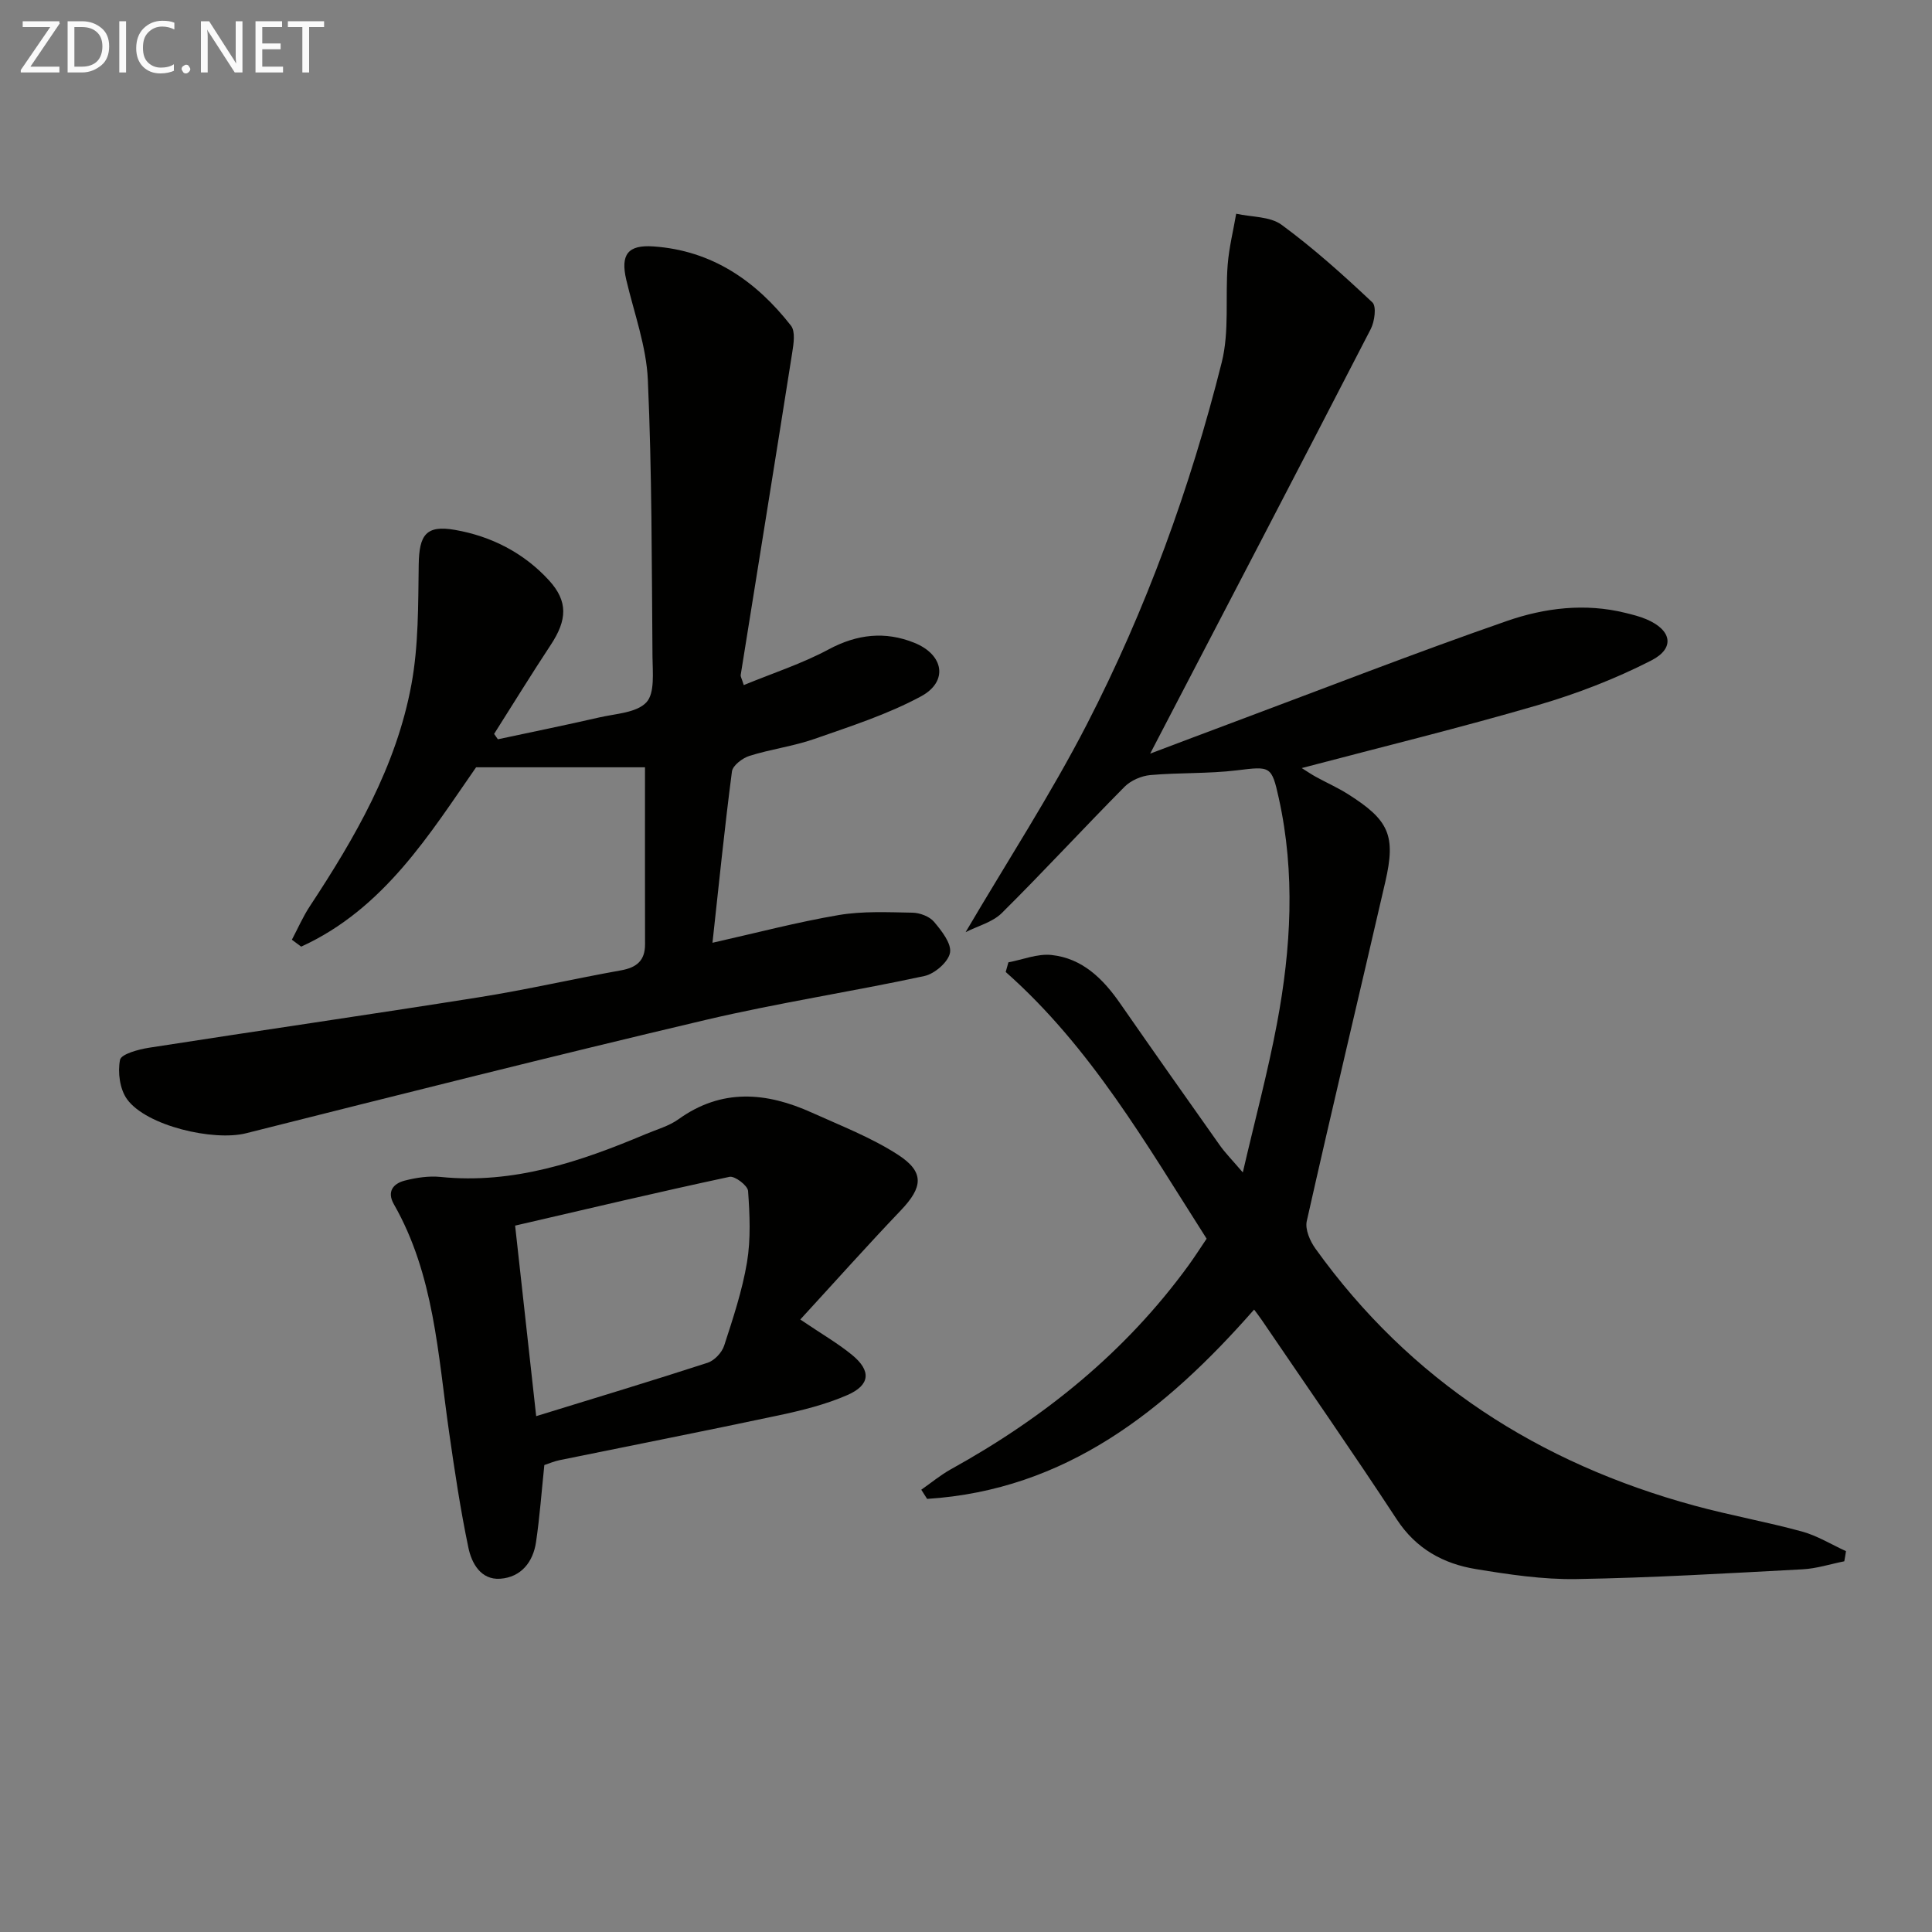
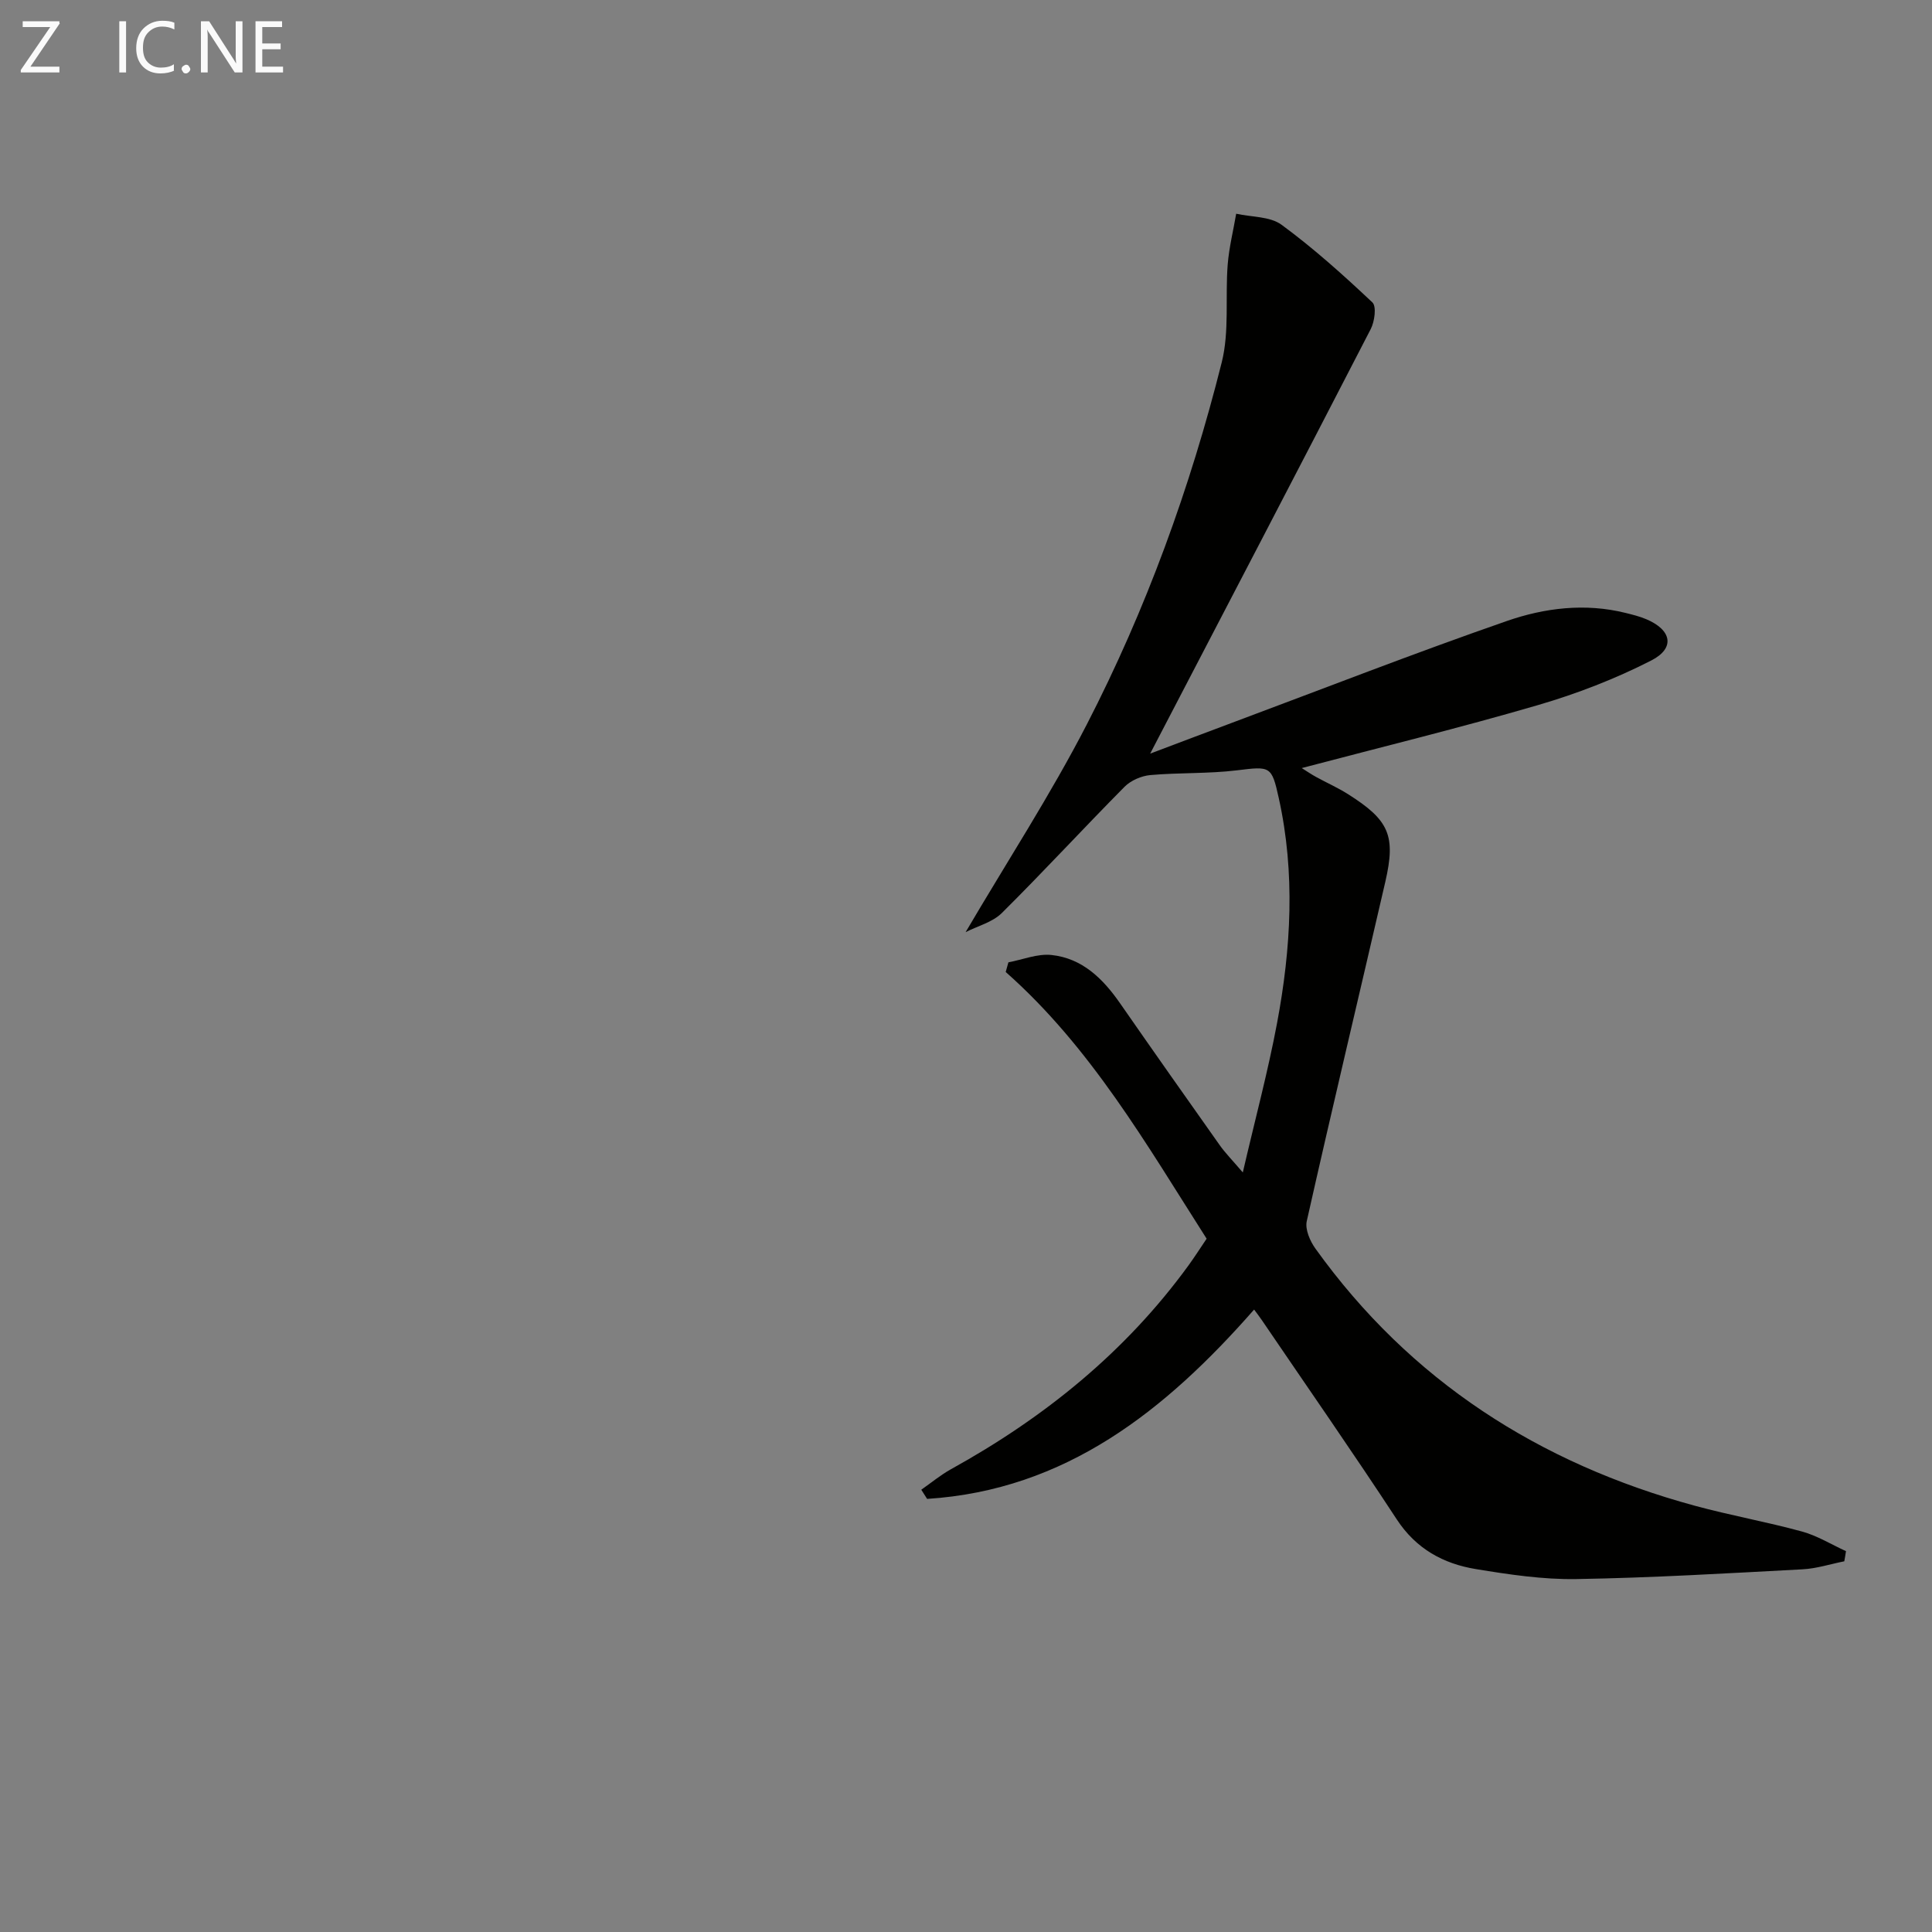
<svg xmlns="http://www.w3.org/2000/svg" enable-background="new 0 0 400 400" viewBox="0 0 400 400">
  <rect x="0" y="0" width="400" height="400" fill="#808080" stroke="none" />
  <path d="m381.84 323.25c-2.88.57-5.74 1.51-8.65 1.66-15.61.83-31.22 1.76-46.85 2.02-6.92.11-13.92-.94-20.79-2.07-6.73-1.11-12.36-4.18-16.36-10.28-9.11-13.9-18.61-27.54-27.96-41.29-.45-.67-.95-1.3-1.58-2.16-18.37 20.93-39.01 37.37-67.7 39.2-.4-.63-.8-1.27-1.21-1.9 2.04-1.42 3.98-3.04 6.14-4.24 19.34-10.69 36.17-24.28 49.23-42.26 1.26-1.74 2.42-3.56 3.71-5.47-12.48-19.55-23.96-39.62-41.6-55.22.19-.67.37-1.33.56-2 2.98-.56 6.03-1.83 8.92-1.52 6.39.68 10.67 4.92 14.21 10.02 6.83 9.83 13.72 19.61 20.63 29.37 1.14 1.61 2.55 3.03 4.77 5.63 2.55-11.01 5.21-20.89 7.09-30.91 2.9-15.46 3.8-31.03.36-46.58-1.48-6.71-1.73-6.61-8.68-5.76-5.93.72-11.97.45-17.92.98-1.85.17-4.03 1.11-5.33 2.42-8.55 8.63-16.78 17.58-25.41 26.14-1.95 1.93-5.04 2.7-7.5 3.96 8.63-14.68 17.59-28.45 25.08-42.98 12.28-23.83 21.43-49 27.95-75 1.61-6.44.7-13.48 1.23-20.22.28-3.54 1.16-7.03 1.76-10.54 3.18.71 7 .53 9.4 2.29 6.63 4.87 12.8 10.42 18.8 16.07.88.83.46 3.96-.34 5.51-14.99 29.08-30.14 58.08-45.67 87.91 5.99-2.26 11.44-4.33 16.91-6.37 18.96-7.08 37.83-14.45 56.94-21.09 7.83-2.72 16.21-3.75 24.58-1.67 1.45.36 2.92.72 4.28 1.3 5.25 2.21 6.05 5.98 1.05 8.54-7.47 3.82-15.44 6.9-23.5 9.25-16.06 4.69-32.34 8.67-48.88 13.03.98.61 1.96 1.29 2.99 1.85 2.19 1.2 4.49 2.22 6.59 3.55 8.51 5.38 9.94 8.55 7.72 18.17-5.4 23.42-10.99 46.79-16.26 70.24-.38 1.7.68 4.14 1.81 5.7 19.63 27.35 46.29 44.44 78.51 53.21 7.35 2 14.89 3.34 22.23 5.35 3.16.87 6.07 2.68 9.09 4.06-.1.71-.22 1.4-.35 2.1z" fill="#010100" />
-   <path d="m153.99 141.84c5.94-2.45 12.04-4.42 17.59-7.4 5.89-3.16 11.69-3.78 17.69-1.37 6.17 2.47 7.1 8.03 1.42 11.1-6.92 3.74-14.57 6.19-22.05 8.81-4.37 1.53-9.06 2.12-13.48 3.52-1.45.46-3.46 1.99-3.62 3.23-1.52 11.64-2.7 23.32-4.03 35.46 9.08-2.04 17.55-4.28 26.15-5.74 4.98-.84 10.17-.58 15.26-.49 1.53.03 3.51.77 4.46 1.89 1.57 1.86 3.65 4.49 3.31 6.4s-3.17 4.36-5.28 4.82c-15.07 3.25-30.35 5.57-45.34 9.1-31.79 7.5-63.46 15.49-95.13 23.46-6.72 1.69-20.62-1.51-24.63-7.04-1.51-2.08-1.97-5.59-1.46-8.16.24-1.2 3.83-2.17 6.01-2.51 22.79-3.55 45.62-6.84 68.4-10.46 9.82-1.56 19.52-3.81 29.31-5.56 3.24-.58 4.99-2.01 4.98-5.41-.03-11.94-.01-23.87-.01-36.63-10.69 0-22.31 0-34.97 0-9.49 13.62-19.02 29.3-36.21 37.13-.64-.48-1.28-.95-1.93-1.43 1.23-2.31 2.28-4.75 3.71-6.92 9.38-14.24 17.92-28.97 21.04-45.94 1.49-8.08 1.39-16.5 1.51-24.78.09-6.18 1.51-8.26 7.51-7.21 7.52 1.31 14.24 4.75 19.44 10.42 4.02 4.38 3.78 8.24.39 13.38-4.01 6.08-7.83 12.29-11.73 18.44l.78 1.11c7.01-1.5 14.04-2.93 21.02-4.53 3.38-.78 7.68-.94 9.72-3.11 1.78-1.89 1.3-6.21 1.27-9.45-.16-19.11-.11-38.24-.96-57.33-.31-6.96-2.85-13.83-4.47-20.72-1.22-5.22.32-7.27 5.63-6.9 12.13.84 21.24 7.15 28.47 16.4.94 1.2.56 3.71.27 5.53-3.51 22.28-7.12 44.55-10.68 66.82-.04.29.18.62.64 2.07z" fill="#010100" />
-   <path d="m165.69 273.19c4.47 3.03 7.81 4.94 10.74 7.35 3.97 3.26 3.76 6.22-.99 8.29-4.51 1.97-9.41 3.18-14.25 4.21-15.09 3.21-30.23 6.18-45.34 9.27-1.12.23-2.19.7-3.15 1.01-.57 5.44-.95 10.72-1.72 15.95-.61 4.15-3.11 7.28-7.4 7.59-4.02.29-5.93-3.2-6.6-6.41-1.66-7.93-2.86-15.97-4.01-24-2.31-16.08-3.08-32.51-11.42-47.12-1.51-2.64-.12-4.29 2.25-4.9 2.38-.61 4.97-1 7.39-.76 15.12 1.54 28.9-3.14 42.48-8.86 2.3-.97 4.82-1.66 6.8-3.08 8.97-6.45 18.22-5.62 27.62-1.37 6.02 2.72 12.29 5.14 17.8 8.7 5.59 3.61 5.18 6.75.6 11.55-6.96 7.29-13.68 14.83-20.8 22.58zm-54.68 20.01c12.44-3.84 24.01-7.32 35.51-11.06 1.4-.46 2.95-2.11 3.41-3.54 1.84-5.67 3.75-11.4 4.73-17.26.8-4.82.57-9.87.22-14.77-.08-1.11-2.75-3.15-3.84-2.92-14.72 3.15-29.36 6.62-44.39 10.1 1.44 13.09 2.86 25.94 4.36 39.45z" fill="#010100" />
  <g fill="#fafafa">
    <path d="m12.4 4.8-6.1 9h6v1.2h-8v-.5l6.1-8.9h-5.7v-1.2h7.6v.4z" />
-     <path d="m14 15v-10.6h3c1.6 0 2.9.5 4 1.4s1.6 2.2 1.6 3.8-.5 3-1.6 3.9-2.4 1.5-4 1.5zm1.4-9.4v8.2h1.6c1.3 0 2.4-.4 3.1-1.1s1.1-1.8 1.1-3.1-.4-2.3-1.2-3-1.8-1-3.1-1z" />
    <path d="m26.1 4.4v10.6h-1.4v-10.6z" />
    <path d="m36.1 14.6c-.8.4-1.8.6-2.9.6-1.5 0-2.7-.5-3.6-1.4s-1.4-2.2-1.4-3.8c0-1.7.5-3.1 1.5-4.1s2.3-1.6 3.9-1.6c1 0 1.8.1 2.5.4v1.4c-.8-.4-1.6-.6-2.5-.6-1.2 0-2.1.4-2.9 1.2s-1.1 1.8-1.1 3.2c0 1.3.3 2.3 1 3s1.6 1.1 2.7 1.1c1 0 2-.2 2.7-.7v1.3z" />
    <path d="m37.6 14.3c0-.2.1-.5.3-.6s.4-.3.6-.3c.3 0 .5.1.6.3s.3.4.3.6-.1.4-.3.6-.4.3-.6.3c-.3 0-.5-.1-.6-.3s-.3-.4-.3-.6z" />
    <path d="m50.2 15h-1.6l-5.3-8.2c-.2-.2-.3-.5-.4-.7 0 .2.1.7.1 1.5v7.4h-1.4v-10.6h1.7l5.2 8.1c.2.4.4.6.4.7 0-.3-.1-.8-.1-1.5v-7.3h1.4z" />
    <path d="m58.6 15h-5.7v-10.6h5.5v1.2h-4.1v3.4h3.8v1.2h-3.8v3.6h4.3z" />
-     <path d="m67.1 5.6h-3.1v9.4h-1.4v-9.4h-3v-1.2h7.5z" />
  </g>
</svg>